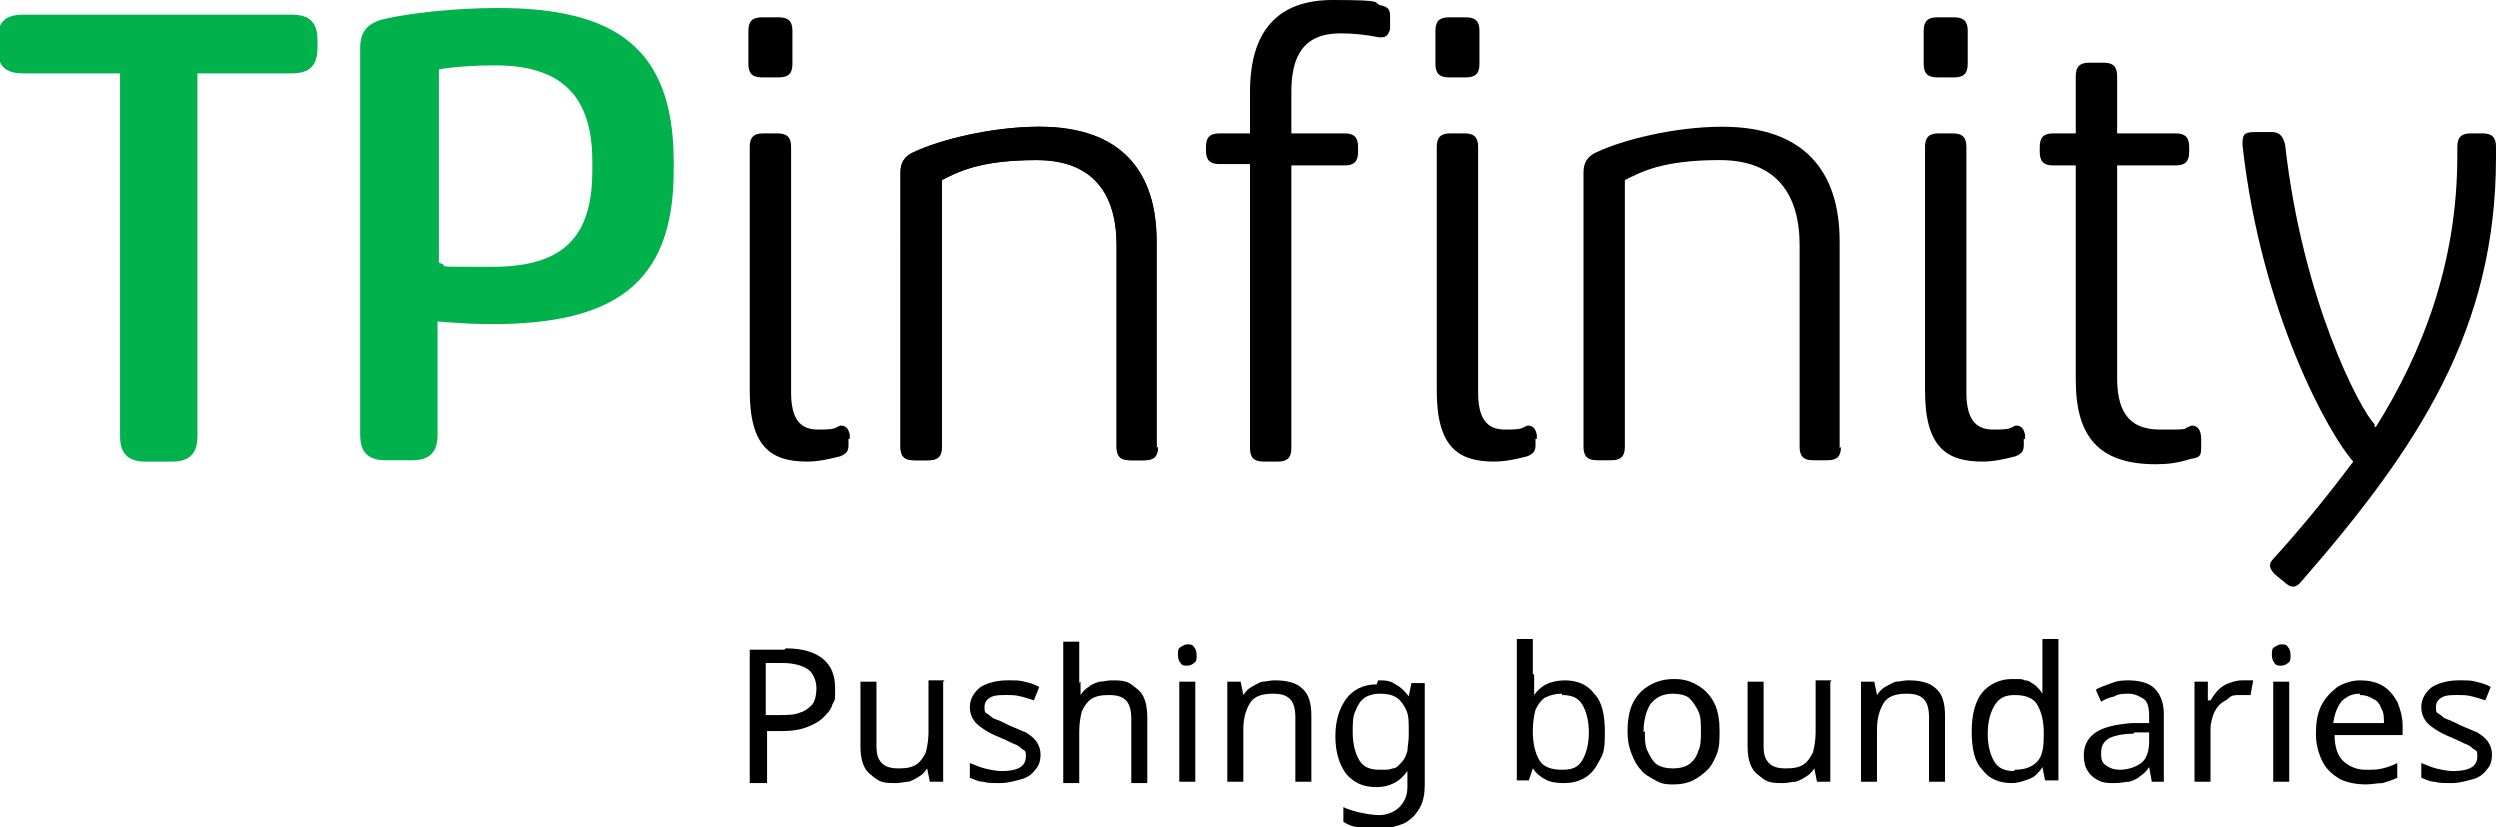
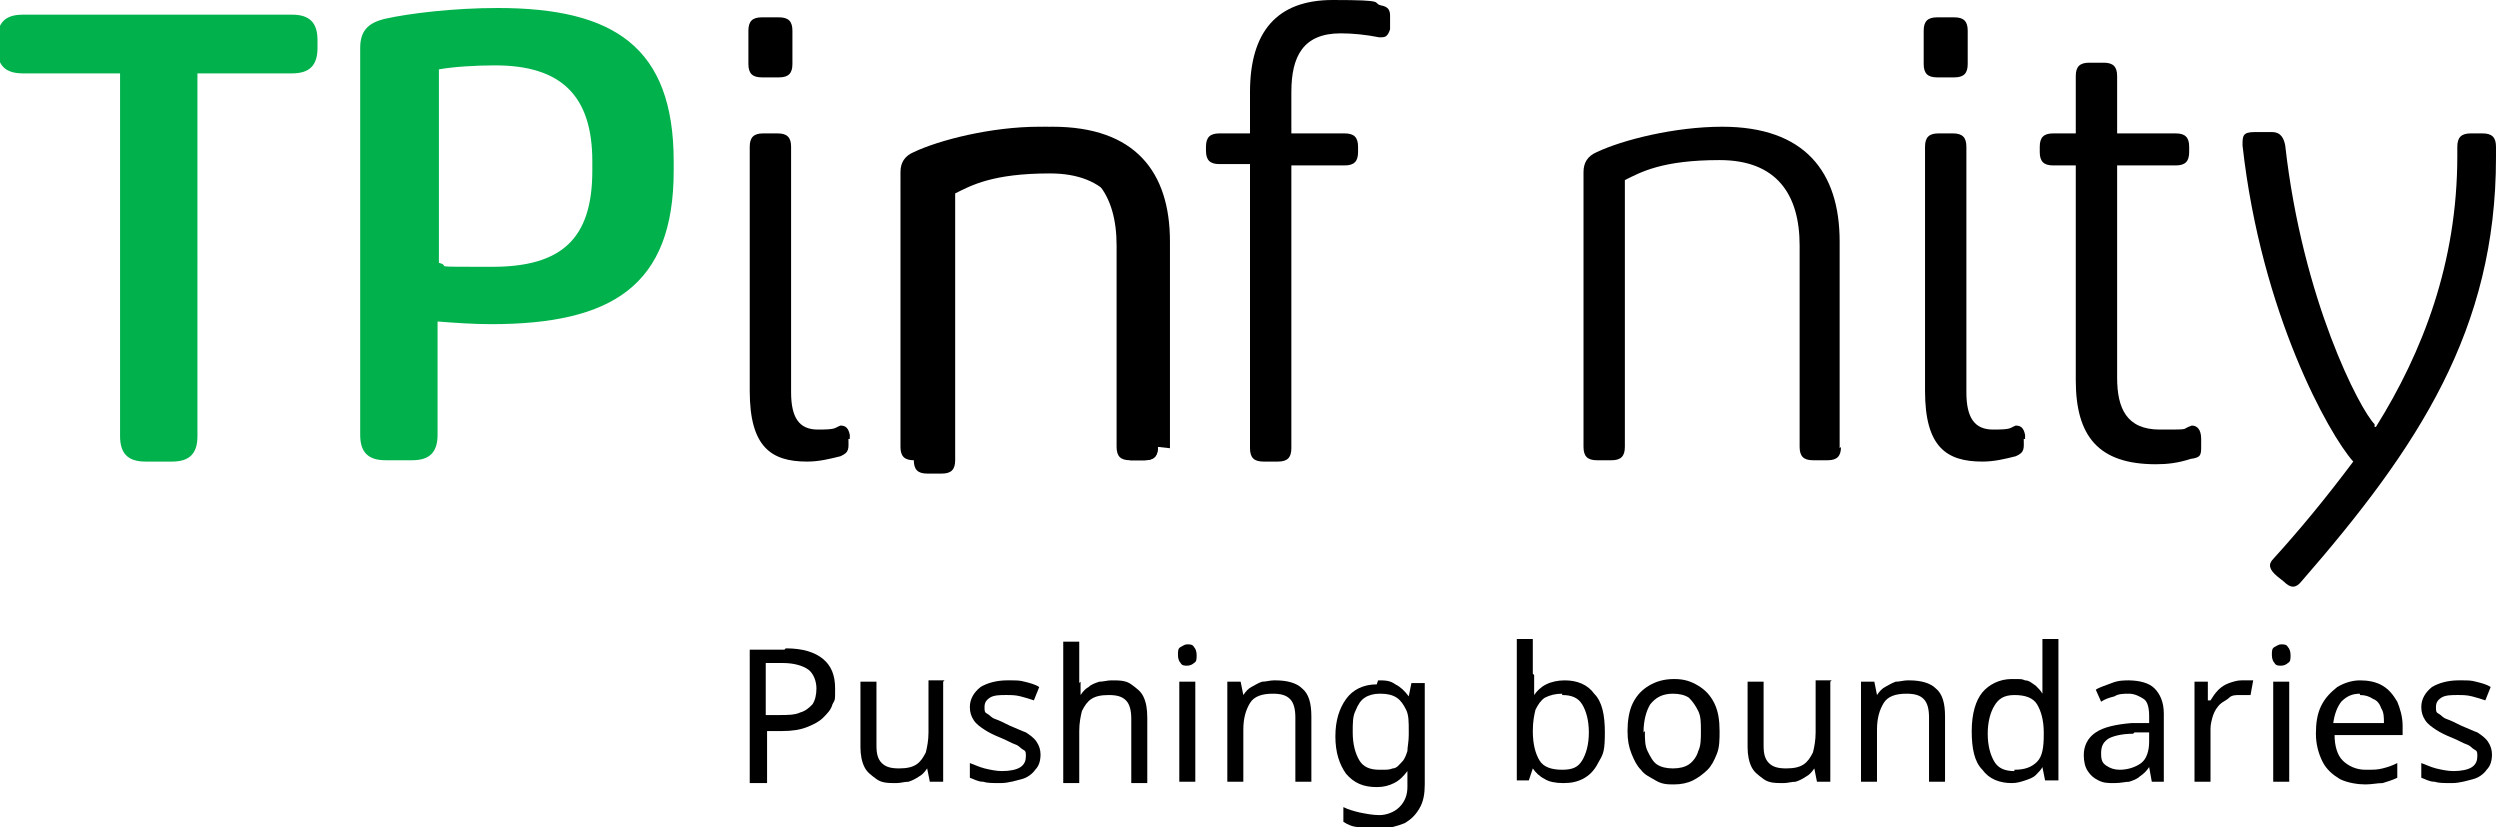
<svg xmlns="http://www.w3.org/2000/svg" id="Layer_1" version="1.1" viewBox="0 0 187.4 62">
  <defs>
    <style>
      .st0 {
        fill: #00b14c;
      }
    </style>
  </defs>
  <path class="st0" d="M21.9,1.1H1.7C.4,1.1-.2,1.7-.2,3v.6c0,1.3.6,1.9,1.9,1.9h7.3v27.2c0,1.3.6,1.9,1.9,1.9h2c1.3,0,1.9-.6,1.9-1.9V5.5h7.1c1.3,0,1.9-.6,1.9-1.9v-.6c0-1.3-.6-1.9-1.9-1.9ZM37.3.6c-3.3,0-6.6.4-8.4.8-1.3.3-1.9.9-1.9,2.2v29c0,1.3.6,1.9,1.9,1.9h2c1.3,0,1.9-.6,1.9-1.9v-8.5c1.3.1,2.7.2,4,.2,9.1,0,13.7-2.9,13.7-11.5v-.7c0-8.6-4.5-11.5-13.2-11.5ZM44.4,12.8c0,5.1-2.3,7.2-7.5,7.2s-2.9,0-4-.3V5.2c1.1-.2,2.8-.3,4.2-.3,5,0,7.3,2.3,7.3,7.2v.7Z" />
  <path d="M57.1,5.8c-.7,0-1-.3-1-1v-2.5c0-.7.3-1,1-1h1.3c.7,0,1,.3,1,1v2.5c0,.7-.3,1-1,1h-1.3ZM63.6,32.9c0,.7.1,1-.6,1.3-.8.2-1.6.4-2.5.4-2.7,0-4.3-1.1-4.3-5.3V11c0-.7.3-1,1-1h1.1c.7,0,1,.3,1,1v18.4c0,1.9.6,2.8,2,2.8s1.2-.1,1.7-.3c.4,0,.6.2.7.7v.3Z" />
  <path d="M86.8,33.5c0,.7-.3,1-1,1h-1.1c-.7,0-1-.3-1-1v-15.1c0-3.8-1.7-6.4-6-6.4s-5.9.9-7.1,1.5v20c0,.7-.3,1-1,1h-1.1c-.7,0-1-.3-1-1V12.9c0-.7.3-1.2,1-1.5,1.9-.9,5.8-1.9,9.4-1.9,6.2,0,8.8,3.4,8.8,8.6v15.5Z" />
  <path d="M138,33.5c0,.7-.3,1-1,1h-1.1c-.7,0-1-.3-1-1v-15.1c0-3.8-1.7-6.4-6-6.4s-5.9.9-7.1,1.5v20c0,.7-.3,1-1,1h-1.1c-.7,0-1-.3-1-1V12.9c0-.7.3-1.2,1-1.5,1.9-.9,5.8-1.9,9.4-1.9,6.2,0,8.8,3.4,8.8,8.6v15.5Z" />
  <path d="M145.2,5.8c-.7,0-1-.3-1-1v-2.5c0-.7.3-1,1-1h1.3c.7,0,1,.3,1,1v2.5c0,.7-.3,1-1,1h-1.3ZM151.7,32.9c0,.7.1,1-.6,1.3-.8.2-1.6.4-2.5.4-2.7,0-4.3-1.1-4.3-5.3V11c0-.7.3-1,1-1h1.1c.7,0,1,.3,1,1v18.4c0,1.9.6,2.8,2,2.8s1.2-.1,1.7-.3c.4,0,.6.2.7.7v.3Z" />
-   <path d="M108.6,5.8c-.7,0-1-.3-1-1v-2.5c0-.7.3-1,1-1h1.3c.7,0,1,.3,1,1v2.5c0,.7-.3,1-1,1h-1.3ZM115.1,32.9c0,.7.1,1-.6,1.3-.8.2-1.6.4-2.5.4-2.7,0-4.3-1.1-4.3-5.3V11c0-.7.3-1,1-1h1.1c.7,0,1,.3,1,1v18.4c0,1.9.6,2.8,2,2.8s1.2-.1,1.7-.3c.4,0,.6.2.7.7v.3Z" />
  <path d="M155.6,12.4h-1.7c-.7,0-1-.3-1-1v-.4c0-.7.3-1,1-1h1.7v-4.3c0-.7.3-1,1-1h1.1c.7,0,1,.3,1,1v4.3h4.4c.7,0,1,.3,1,1v.4c0,.7-.3,1-1,1h-4.4v15.9c0,2.3.7,3.9,3.2,3.9s1.5,0,2.4-.3c.4,0,.7.3.7,1v.5c0,.7,0,.9-.8,1-.9.3-1.7.4-2.6.4-4.3,0-6-2.1-6-6.3v-15.9Z" />
  <path d="M178.1,32c3.5-5.6,6.1-12.3,6.1-20.3v-.7c0-.7.3-1,1-1h.9c.7,0,1,.3,1,1v.8c0,12.9-5.8,21.7-14.6,31.8-.4.5-.8.5-1.3,0l-.5-.4c-.6-.5-.7-.9-.3-1.3,2-2.2,3.9-4.5,6-7.3-1.8-2-6.9-11.1-8.3-23.7,0-.7,0-1,.9-1h1.3c.7,0,.9.5,1,1,1.3,11.6,5.6,19.8,6.7,20.9v.2Z" />
  <g>
    <path d="M58.9,48.6c1.3,0,2.2.3,2.8.8.6.5.9,1.2.9,2.2s0,.8-.2,1.2c-.1.4-.4.7-.7,1-.3.3-.7.5-1.2.7-.5.2-1.1.3-1.9.3h-1.1v3.9h-1.3v-10h2.6ZM58.7,49.7h-1.3v3.9h1c.6,0,1.2,0,1.6-.2.4-.1.7-.4.9-.6.2-.3.3-.7.3-1.2s-.2-1.1-.6-1.4c-.4-.3-1.1-.5-1.9-.5Z" />
    <path d="M70.7,51.1v7.5h-1l-.2-1h0c-.2.3-.4.5-.6.6-.3.2-.5.3-.8.4-.3,0-.6.1-.9.1-.6,0-1.1,0-1.5-.3s-.7-.5-.9-.9c-.2-.4-.3-.9-.3-1.5v-4.9h1.2v4.8c0,.6.1,1,.4,1.3.3.3.7.4,1.3.4s1-.1,1.3-.3c.3-.2.5-.5.7-.9.1-.4.2-.9.2-1.5v-3.9h1.2Z" />
    <path d="M78,56.5c0,.5-.1.9-.4,1.2-.2.3-.6.6-1,.7s-1,.3-1.6.3-1,0-1.3-.1c-.4,0-.7-.2-1-.3v-1.1c.3.1.7.3,1.1.4.4.1.9.2,1.3.2.6,0,1.1-.1,1.4-.3.3-.2.4-.5.4-.8s0-.4-.2-.5-.3-.3-.6-.4-.6-.3-1.1-.5c-.5-.2-.9-.4-1.2-.6s-.6-.4-.8-.7c-.2-.3-.3-.6-.3-1,0-.6.3-1.1.8-1.5.5-.3,1.2-.5,2-.5s.9,0,1.3.1.8.2,1.1.4l-.4,1c-.3-.1-.6-.2-1-.3s-.7-.1-1.1-.1-.9,0-1.2.2-.4.4-.4.7,0,.4.2.5.3.3.6.4c.3.1.7.3,1.1.5.5.2.9.4,1.2.5.3.2.6.4.8.7.2.3.3.6.3,1Z" />
    <path d="M81,51.1c0,.2,0,.4,0,.5,0,.2,0,.4,0,.5h0c.2-.3.4-.5.6-.6.2-.2.5-.3.8-.4.3,0,.6-.1.9-.1.6,0,1.1,0,1.5.3s.7.5.9.9c.2.4.3.9.3,1.6v4.9h-1.2v-4.8c0-.6-.1-1.1-.4-1.4-.3-.3-.7-.4-1.3-.4s-1,.1-1.3.3c-.3.2-.5.5-.7.9-.1.4-.2.9-.2,1.5v3.9h-1.2v-10.6h1.2v3.1Z" />
    <path d="M89,48.3c.2,0,.4,0,.5.2.1.1.2.3.2.6s0,.5-.2.6c-.1.1-.3.2-.5.2s-.4,0-.5-.2c-.1-.1-.2-.3-.2-.6s0-.5.2-.6.3-.2.5-.2ZM89.6,51.1v7.5h-1.2v-7.5h1.2Z" />
    <path d="M95.6,51c.9,0,1.6.2,2,.6.5.4.7,1.1.7,2.1v4.9h-1.2v-4.8c0-.6-.1-1.1-.4-1.4-.3-.3-.7-.4-1.3-.4-.8,0-1.4.2-1.7.7-.3.5-.5,1.1-.5,2v3.9h-1.2v-7.5h1l.2,1h0c.2-.3.4-.5.6-.6s.5-.3.8-.4c.3,0,.6-.1.9-.1Z" />
    <path d="M103.3,51c.5,0,.9,0,1.3.3.4.2.7.5,1,.9h0l.2-1h1v7.6c0,.7-.1,1.3-.4,1.8s-.6.8-1.1,1.1c-.5.2-1.1.4-1.9.4s-1,0-1.5-.1c-.5,0-.9-.2-1.2-.4v-1.1c.4.2.8.3,1.2.4.5.1,1,.2,1.5.2s1.1-.2,1.5-.6c.4-.4.6-.9.6-1.5v-.3c0-.1,0-.3,0-.5,0-.2,0-.4,0-.4h0c-.3.4-.6.7-1,.9s-.8.3-1.3.3c-1,0-1.7-.3-2.3-1-.5-.7-.8-1.6-.8-2.8s.3-2.1.8-2.8,1.3-1.1,2.3-1.1ZM103.4,52c-.4,0-.8.1-1.1.3-.3.2-.5.5-.7,1-.2.4-.2.9-.2,1.6,0,.9.2,1.6.5,2.1s.8.7,1.5.7.7,0,1-.1c.3,0,.5-.3.7-.5.2-.2.3-.5.4-.8,0-.3.1-.7.1-1.2v-.3c0-.7,0-1.2-.2-1.6-.2-.4-.4-.7-.7-.9-.3-.2-.7-.3-1.2-.3Z" />
    <path d="M115,50.6c0,.3,0,.6,0,.9,0,.3,0,.5,0,.6h0c.2-.3.5-.6.9-.8.4-.2.9-.3,1.4-.3.9,0,1.7.3,2.2,1,.6.6.8,1.6.8,2.9s-.1,1.6-.4,2.1c-.3.6-.6,1-1.1,1.3-.5.3-1,.4-1.6.4s-1.1-.1-1.4-.3c-.4-.2-.7-.5-.9-.8h0l-.3.9h-.9v-10.6h1.2v2.6ZM117.1,52c-.5,0-.9.1-1.3.3-.3.2-.5.5-.7.9-.1.4-.2.9-.2,1.6h0c0,1,.2,1.7.5,2.2.3.5.9.7,1.7.7s1.2-.2,1.5-.7.5-1.2.5-2.1-.2-1.6-.5-2.1c-.3-.5-.8-.7-1.5-.7Z" />
    <path d="M128.9,54.8c0,.6,0,1.2-.2,1.7s-.4.9-.7,1.2c-.3.3-.7.6-1.1.8-.4.2-.9.3-1.4.3s-.9,0-1.4-.3-.8-.4-1.1-.8c-.3-.3-.5-.7-.7-1.2-.2-.5-.3-1-.3-1.7s.1-1.5.4-2.1c.3-.6.7-1,1.2-1.3.5-.3,1.1-.5,1.9-.5s1.3.2,1.8.5c.5.3.9.7,1.2,1.3.3.6.4,1.3.4,2.1ZM123.3,54.8c0,.6,0,1.1.2,1.5.2.4.4.8.7,1,.3.2.7.3,1.2.3s.9-.1,1.2-.3.6-.6.7-1c.2-.4.2-.9.2-1.5s0-1.1-.2-1.5c-.2-.4-.4-.7-.7-1-.3-.2-.7-.3-1.2-.3-.8,0-1.3.3-1.7.8-.3.5-.5,1.2-.5,2.1Z" />
    <path d="M137.2,51.1v7.5h-1l-.2-1h0c-.2.3-.4.5-.6.6-.3.2-.5.3-.8.4-.3,0-.6.1-.9.1-.6,0-1.1,0-1.5-.3s-.7-.5-.9-.9c-.2-.4-.3-.9-.3-1.5v-4.9h1.2v4.8c0,.6.1,1,.4,1.3.3.3.7.4,1.3.4s1-.1,1.3-.3c.3-.2.5-.5.7-.9.1-.4.2-.9.2-1.5v-3.9h1.2Z" />
    <path d="M143.1,51c.9,0,1.6.2,2,.6.5.4.7,1.1.7,2.1v4.9h-1.2v-4.8c0-.6-.1-1.1-.4-1.4-.3-.3-.7-.4-1.3-.4-.8,0-1.4.2-1.7.7-.3.5-.5,1.1-.5,2v3.9h-1.2v-7.5h1l.2,1h0c.2-.3.4-.5.6-.6s.5-.3.8-.4c.3,0,.6-.1.9-.1Z" />
    <path d="M150.8,58.7c-.9,0-1.7-.3-2.2-1-.6-.6-.8-1.6-.8-2.9s.3-2.3.8-2.9,1.3-1,2.2-1,.7,0,1,.1c.3,0,.5.2.8.4.2.2.4.4.5.6h0c0-.1,0-.3,0-.5s0-.4,0-.6v-3h1.2v10.6h-1l-.2-1h0c-.1.2-.3.4-.5.6-.2.2-.5.3-.8.4-.3.1-.6.2-1,.2ZM151,57.7c.8,0,1.3-.2,1.7-.6s.5-1.1.5-2v-.2c0-.9-.2-1.6-.5-2.1-.3-.5-.9-.7-1.7-.7s-1.2.3-1.5.8c-.3.5-.5,1.2-.5,2.1s.2,1.6.5,2.1c.3.5.8.7,1.5.7Z" />
    <path d="M159.5,51c.9,0,1.6.2,2,.6.4.4.7,1,.7,1.9v5.1h-.9l-.2-1.1h0c-.2.3-.4.5-.7.7-.2.2-.5.3-.8.4-.3,0-.6.1-1.1.1s-.8,0-1.2-.2c-.4-.2-.6-.4-.8-.7-.2-.3-.3-.7-.3-1.2,0-.7.3-1.3.9-1.7.6-.4,1.5-.6,2.7-.7h1.3v-.5c0-.6-.1-1.1-.4-1.3-.3-.2-.7-.4-1.1-.4s-.8,0-1.1.2c-.4.1-.7.2-1,.4l-.4-.9c.3-.2.7-.3,1.2-.5s.9-.2,1.4-.2ZM159.9,55c-.9,0-1.6.2-1.9.4-.4.3-.5.6-.5,1.1s.1.7.4.9c.3.2.6.3,1,.3.6,0,1.2-.2,1.6-.5.4-.3.6-.9.6-1.6v-.7h-1.1Z" />
    <path d="M168,51c.1,0,.3,0,.5,0,.2,0,.3,0,.4,0l-.2,1.1c-.1,0-.3,0-.4,0-.1,0-.3,0-.4,0-.3,0-.6,0-.8.2s-.5.3-.7.5c-.2.2-.4.5-.5.8s-.2.7-.2,1v4h-1.2v-7.5h1v1.4h.2c.2-.3.3-.5.6-.8.2-.2.5-.4.8-.5s.6-.2.9-.2Z" />
    <path d="M171,48.3c.2,0,.4,0,.5.2.1.1.2.3.2.6s0,.5-.2.6c-.1.1-.3.2-.5.2s-.4,0-.5-.2c-.1-.1-.2-.3-.2-.6s0-.5.2-.6.3-.2.5-.2ZM171.6,51.1v7.5h-1.2v-7.5h1.2Z" />
    <path d="M176.9,51c.6,0,1.2.1,1.7.4.5.3.8.7,1.1,1.2.2.5.4,1.1.4,1.8v.7h-5.1c0,.8.2,1.5.6,1.9s1,.7,1.7.7.9,0,1.3-.1.7-.2,1.1-.4v1.1c-.4.2-.8.3-1.1.4-.4,0-.8.1-1.3.1s-1.3-.1-1.9-.4c-.5-.3-1-.7-1.3-1.3-.3-.6-.5-1.3-.5-2.1s.1-1.5.4-2.1c.3-.6.7-1,1.2-1.4.5-.3,1.1-.5,1.7-.5ZM176.9,52c-.6,0-1,.2-1.4.6-.3.4-.5.9-.6,1.6h3.8c0-.4,0-.8-.2-1.1-.1-.3-.3-.6-.6-.7-.3-.2-.6-.3-1-.3Z" />
    <path d="M186.8,56.5c0,.5-.1.9-.4,1.2-.2.3-.6.6-1,.7s-1,.3-1.6.3-1,0-1.3-.1c-.4,0-.7-.2-1-.3v-1.1c.3.1.7.3,1.1.4.4.1.9.2,1.3.2.6,0,1.1-.1,1.4-.3.3-.2.4-.5.4-.8s0-.4-.2-.5-.3-.3-.6-.4-.6-.3-1.1-.5c-.5-.2-.9-.4-1.2-.6s-.6-.4-.8-.7c-.2-.3-.3-.6-.3-1,0-.6.3-1.1.8-1.5.5-.3,1.2-.5,2-.5s.9,0,1.3.1.8.2,1.1.4l-.4,1c-.3-.1-.6-.2-1-.3s-.7-.1-1.1-.1-.9,0-1.2.2-.4.4-.4.7,0,.4.2.5.3.3.6.4c.3.1.7.3,1.1.5.5.2.9.4,1.2.5.3.2.6.4.8.7.2.3.3.6.3,1Z" />
  </g>
-   <path d="M86.8,33.5c0,.7-.3,1-1,1h-1.1c-.7,0-1-.3-1-1v-15.1c0-3.8-1.7-6.4-6-6.4s-5.9.9-7.1,1.5v20c0,.7-.3,1-1,1h-1.1c-.7,0-1-.3-1-1V12.9c0-.7.3-1.2,1-1.5,1.9-.9,5.8-1.9,9.4-1.9,6.2,0,8.8,3.4,8.8,8.6v15.5Z" />
+   <path d="M86.8,33.5c0,.7-.3,1-1,1h-1.1v-15.1c0-3.8-1.7-6.4-6-6.4s-5.9.9-7.1,1.5v20c0,.7-.3,1-1,1h-1.1c-.7,0-1-.3-1-1V12.9c0-.7.3-1.2,1-1.5,1.9-.9,5.8-1.9,9.4-1.9,6.2,0,8.8,3.4,8.8,8.6v15.5Z" />
  <path d="M90.4,11c0-.7.3-1,1-1h2.3v-3.1c0-4.5,2-6.9,6.2-6.9s2.9.2,3.6.4c.6.1.7.4.7.8v1c-.2.6-.4.6-.8.6-1-.2-2-.3-2.9-.3-2.8,0-3.7,1.7-3.7,4.4v3.1h4c.7,0,1,.3,1,1v.4c0,.7-.3,1-1,1h-4v21.2c0,.7-.3,1-1,1h-1.1c-.7,0-1-.3-1-1V12.3h-2.3c-.7,0-1-.3-1-1v-.4Z" />
</svg>